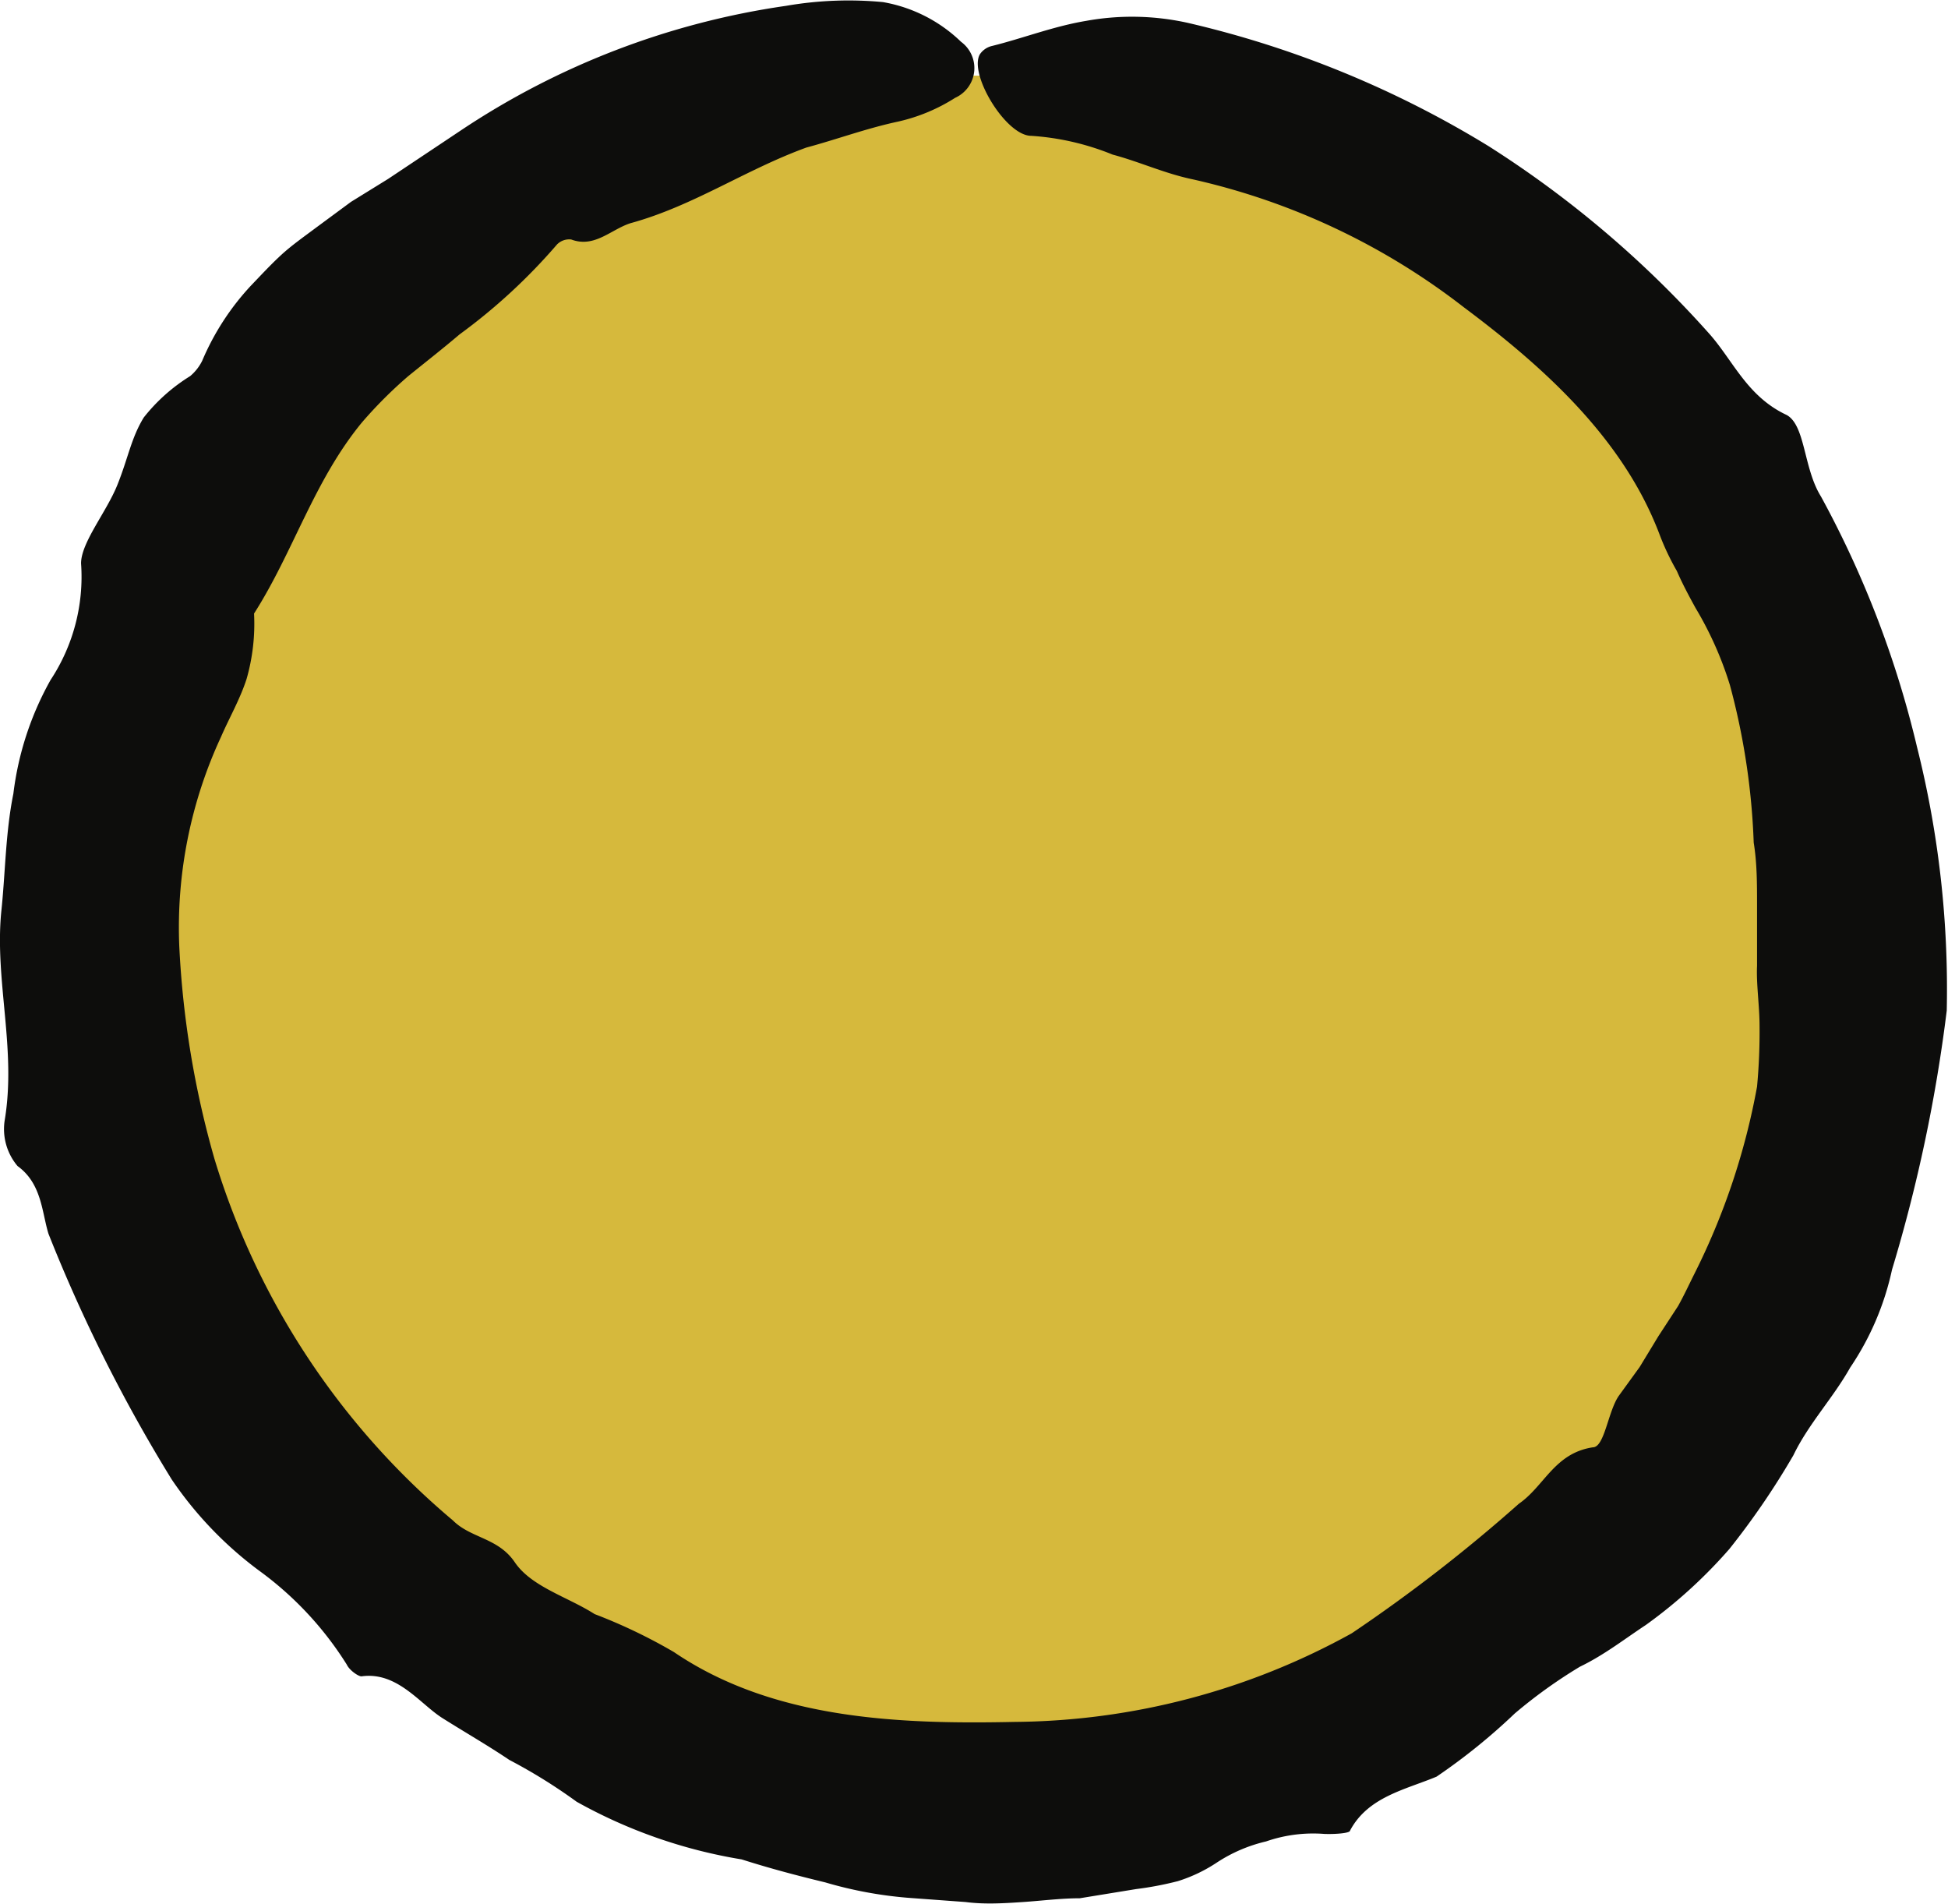
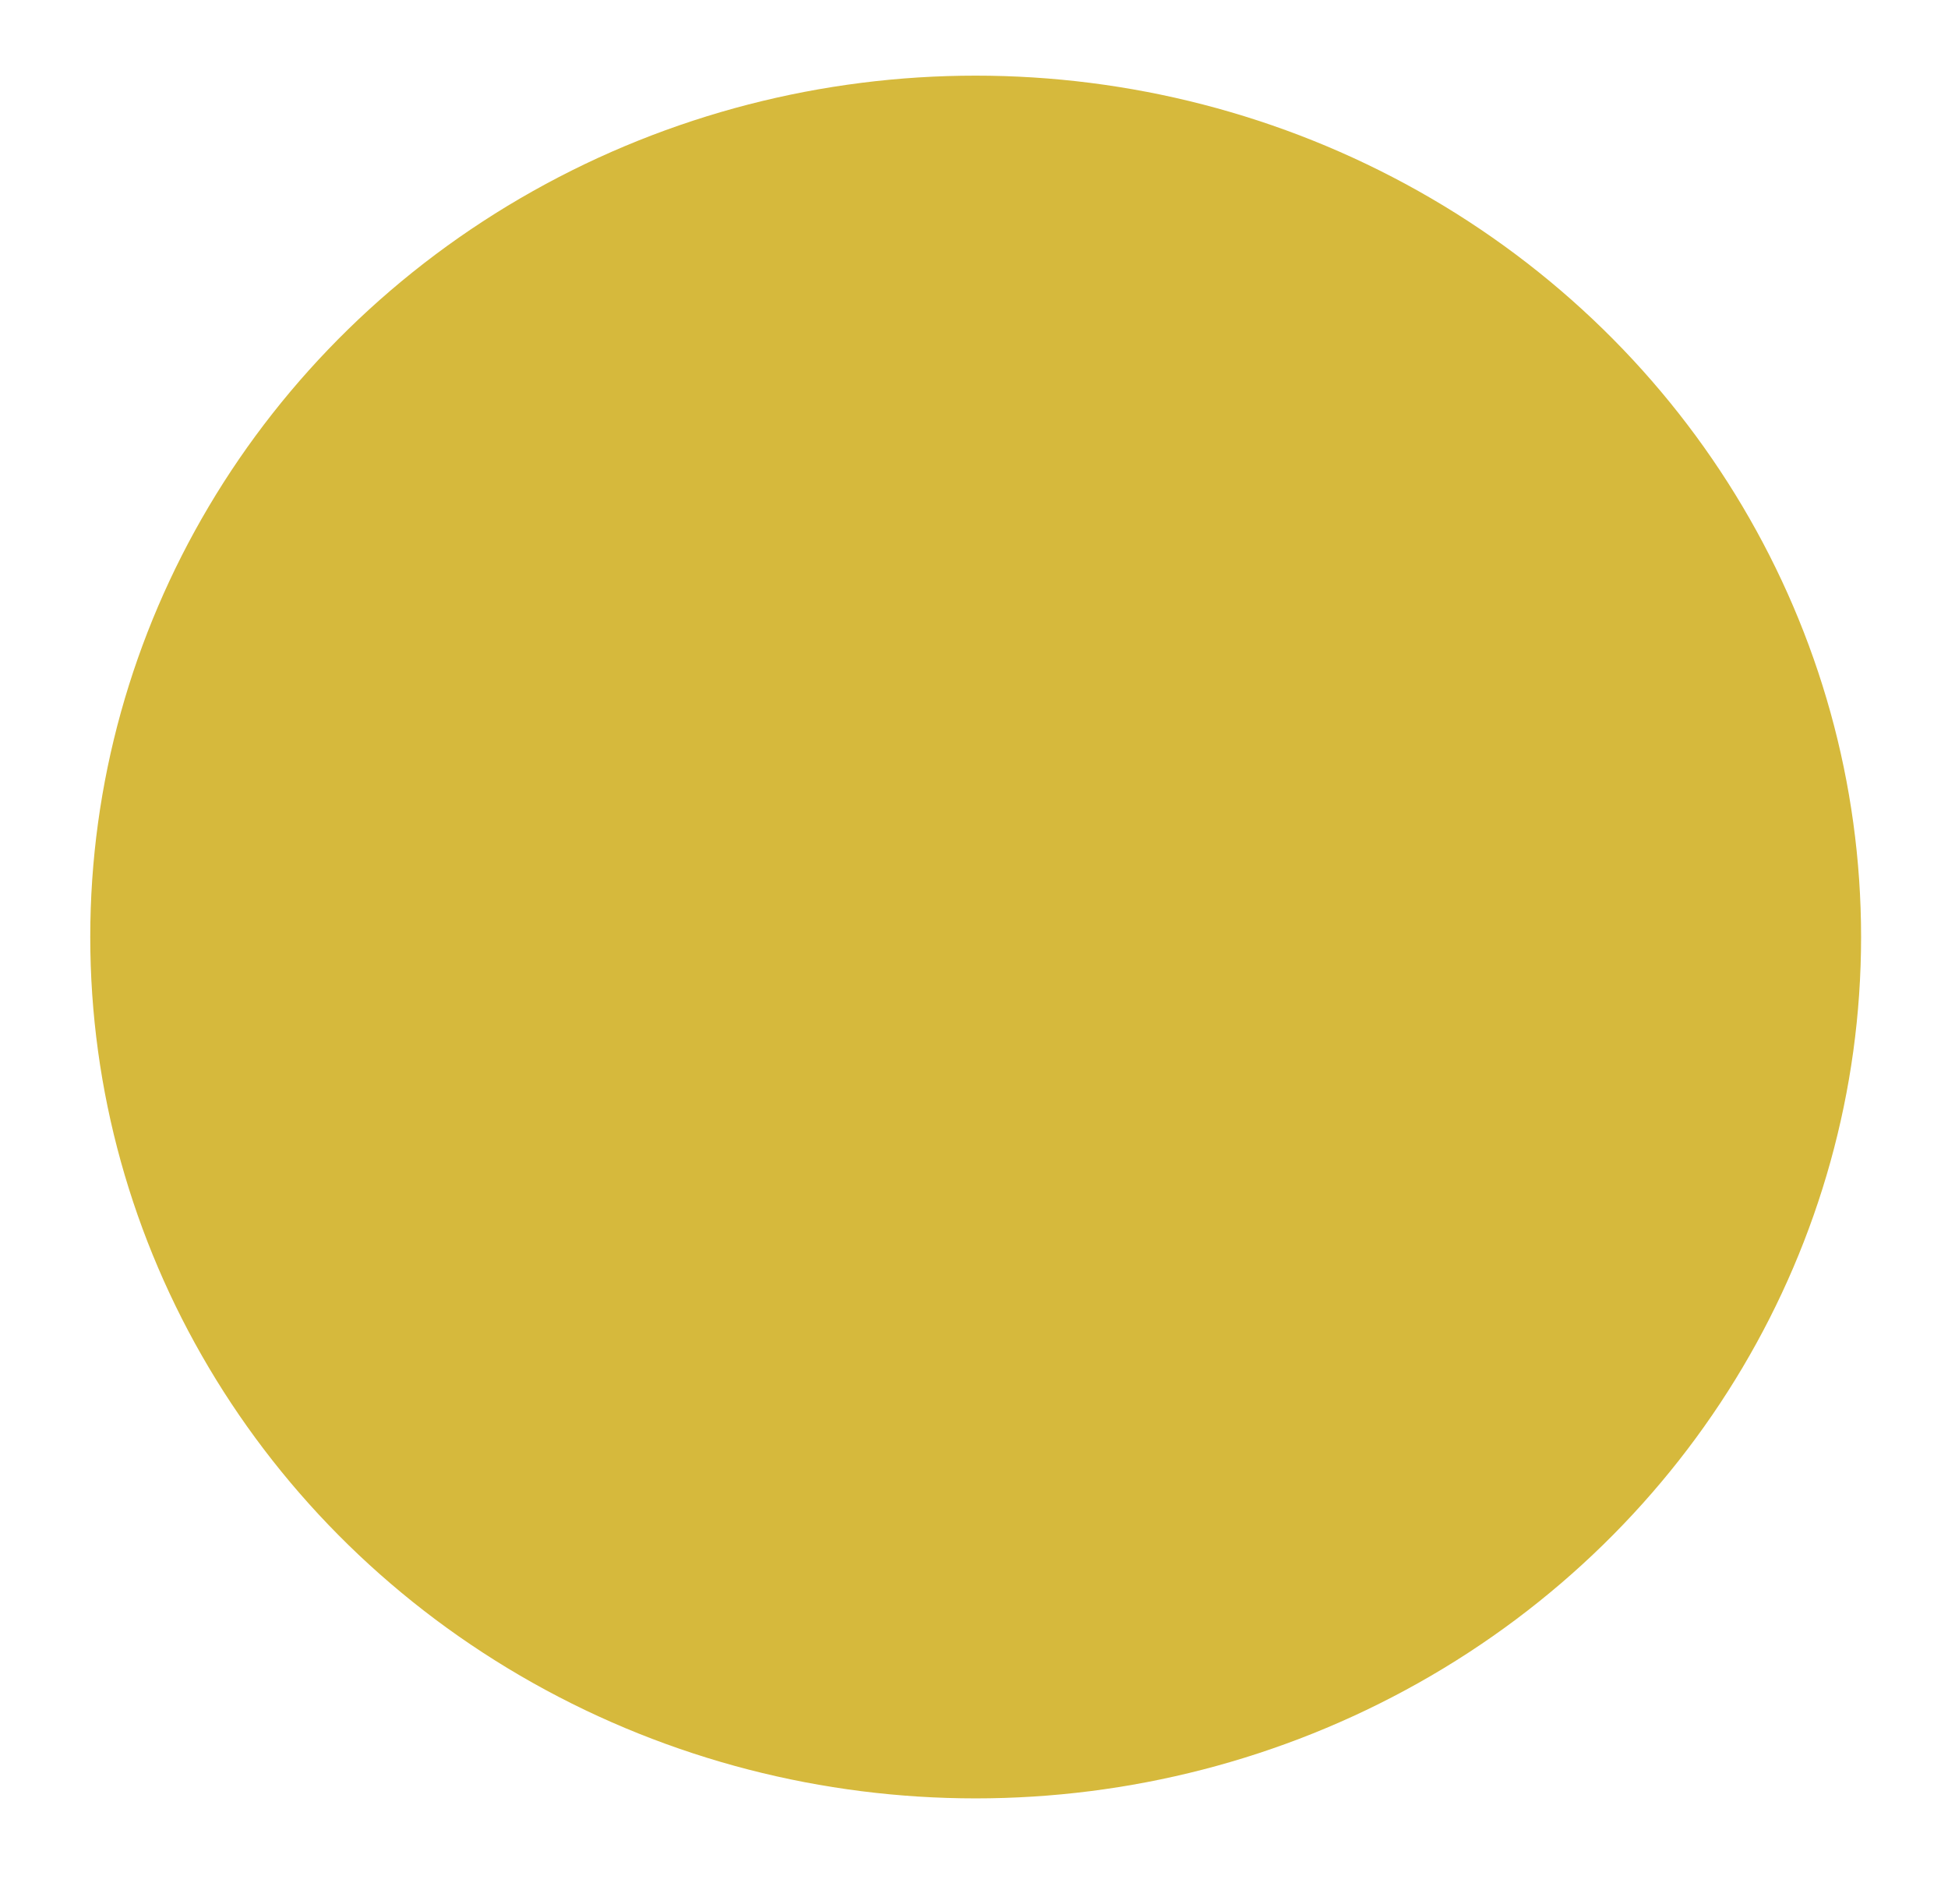
<svg xmlns="http://www.w3.org/2000/svg" viewBox="0 0 46.62 45.56">
  <defs>
    <style>.cls-1{fill:#d6b93c;}.cls-2{fill:#0d0d0c;}</style>
  </defs>
  <g id="Layer_2" data-name="Layer 2">
    <g id="Layer_4" data-name="Layer 4">
      <ellipse class="cls-1" cx="23.35" cy="22.42" rx="21.19" ry="20.61" />
-       <path class="cls-2" d="M35.63,3.5A25.05,25.05,0,0,1,40.92,8c.57.65.9,1.49,1.84,1.93.45.25.4,1.28.82,1.95a24.06,24.06,0,0,1,2.3,6,23.75,23.75,0,0,1,.71,6.3,37.08,37.08,0,0,1-1.31,6.2,6.7,6.7,0,0,1-1,2.34c-.41.73-1,1.35-1.36,2.1a18.48,18.48,0,0,1-1.53,2.24,11.72,11.72,0,0,1-2,1.82c-.53.35-1,.72-1.58,1A11.82,11.82,0,0,0,36.25,41a14.48,14.48,0,0,1-1.87,1.51c-.74.31-1.64.48-2.07,1.29,0,.07-.41.09-.62.08a3.44,3.44,0,0,0-1.39.18,3.66,3.66,0,0,0-1.17.5,3.66,3.66,0,0,1-.94.45,7.92,7.92,0,0,1-1,.19l-1.35.22c-.45,0-.91.06-1.36.09s-.91.06-1.37,0l-1.36-.1a9.79,9.79,0,0,1-2-.37c-.66-.16-1.31-.33-2-.55a12.1,12.1,0,0,1-3.95-1.38,12.93,12.93,0,0,0-1.61-1c-.52-.35-1.06-.66-1.6-1s-1.08-1.12-1.94-1c-.08,0-.29-.15-.35-.28a8.08,8.08,0,0,0-2.1-2.25A9,9,0,0,1,4.11,35.4a37.58,37.58,0,0,1-2.95-5.88C1,29,1,28.32.42,27.9a1.37,1.37,0,0,1-.31-1.08c.29-1.71-.24-3.35-.08-5,.1-.94.1-1.89.29-2.83a7.38,7.38,0,0,1,.89-2.72,4.48,4.48,0,0,0,.73-2.79c0-.5.61-1.23.87-1.88s.33-1.12.63-1.61A4.27,4.27,0,0,1,4.55,9a1.13,1.13,0,0,0,.29-.37A6.15,6.15,0,0,1,6,6.84c.24-.25.48-.51.73-.74s.55-.44.83-.65l.84-.62.89-.55L11,3.14a18.84,18.84,0,0,1,7.81-3A8.76,8.76,0,0,1,21.13.05,3.56,3.56,0,0,1,23,1a.78.78,0,0,1-.14,1.34,4.29,4.29,0,0,1-1.37.57c-.75.16-1.48.43-2.19.62-1.46.53-2.71,1.4-4.21,1.81-.47.15-.86.6-1.42.39a.41.41,0,0,0-.34.12A13.85,13.85,0,0,1,11,8c-.4.34-.81.66-1.23,1a10.57,10.57,0,0,0-1.11,1.11c-1.15,1.4-1.64,3.1-2.58,4.57a4.8,4.8,0,0,1-.18,1.57c-.16.49-.42.94-.61,1.38a10.83,10.83,0,0,0-1,5,22.37,22.37,0,0,0,.84,5.09,18.19,18.19,0,0,0,5.71,8.66c.43.43,1.08.41,1.48,1s1.27.83,1.91,1.24a12.8,12.8,0,0,1,1.9.91c2.37,1.61,5.38,1.73,8.16,1.67a16.92,16.92,0,0,0,8.06-2.12,38,38,0,0,0,4-3.1c.61-.42.85-1.21,1.77-1.35.28,0,.36-.85.62-1.23l.5-.69.45-.74.47-.72c.14-.25.26-.51.39-.77A16.56,16.56,0,0,0,42.05,26a14.06,14.06,0,0,0,.06-1.45c0-.48-.08-1-.06-1.44V22.4l0-.75c0-.5,0-1-.08-1.49a16.69,16.69,0,0,0-.57-3.77,8.41,8.41,0,0,0-.82-1.84c-.16-.29-.32-.59-.45-.89a6,6,0,0,1-.42-.89c-.87-2.29-2.78-4-4.68-5.42a16.45,16.45,0,0,0-6.49-3.06c-.67-.14-1.27-.42-1.91-.59a6.22,6.22,0,0,0-1.95-.45c-.61,0-1.5-1.48-1.23-1.95a.48.48,0,0,1,.29-.2c.73-.18,1.47-.47,2.25-.6a6.15,6.15,0,0,1,2.45.05A24.22,24.22,0,0,1,35.63,3.5Z" />
    </g>
  </g>
</svg>